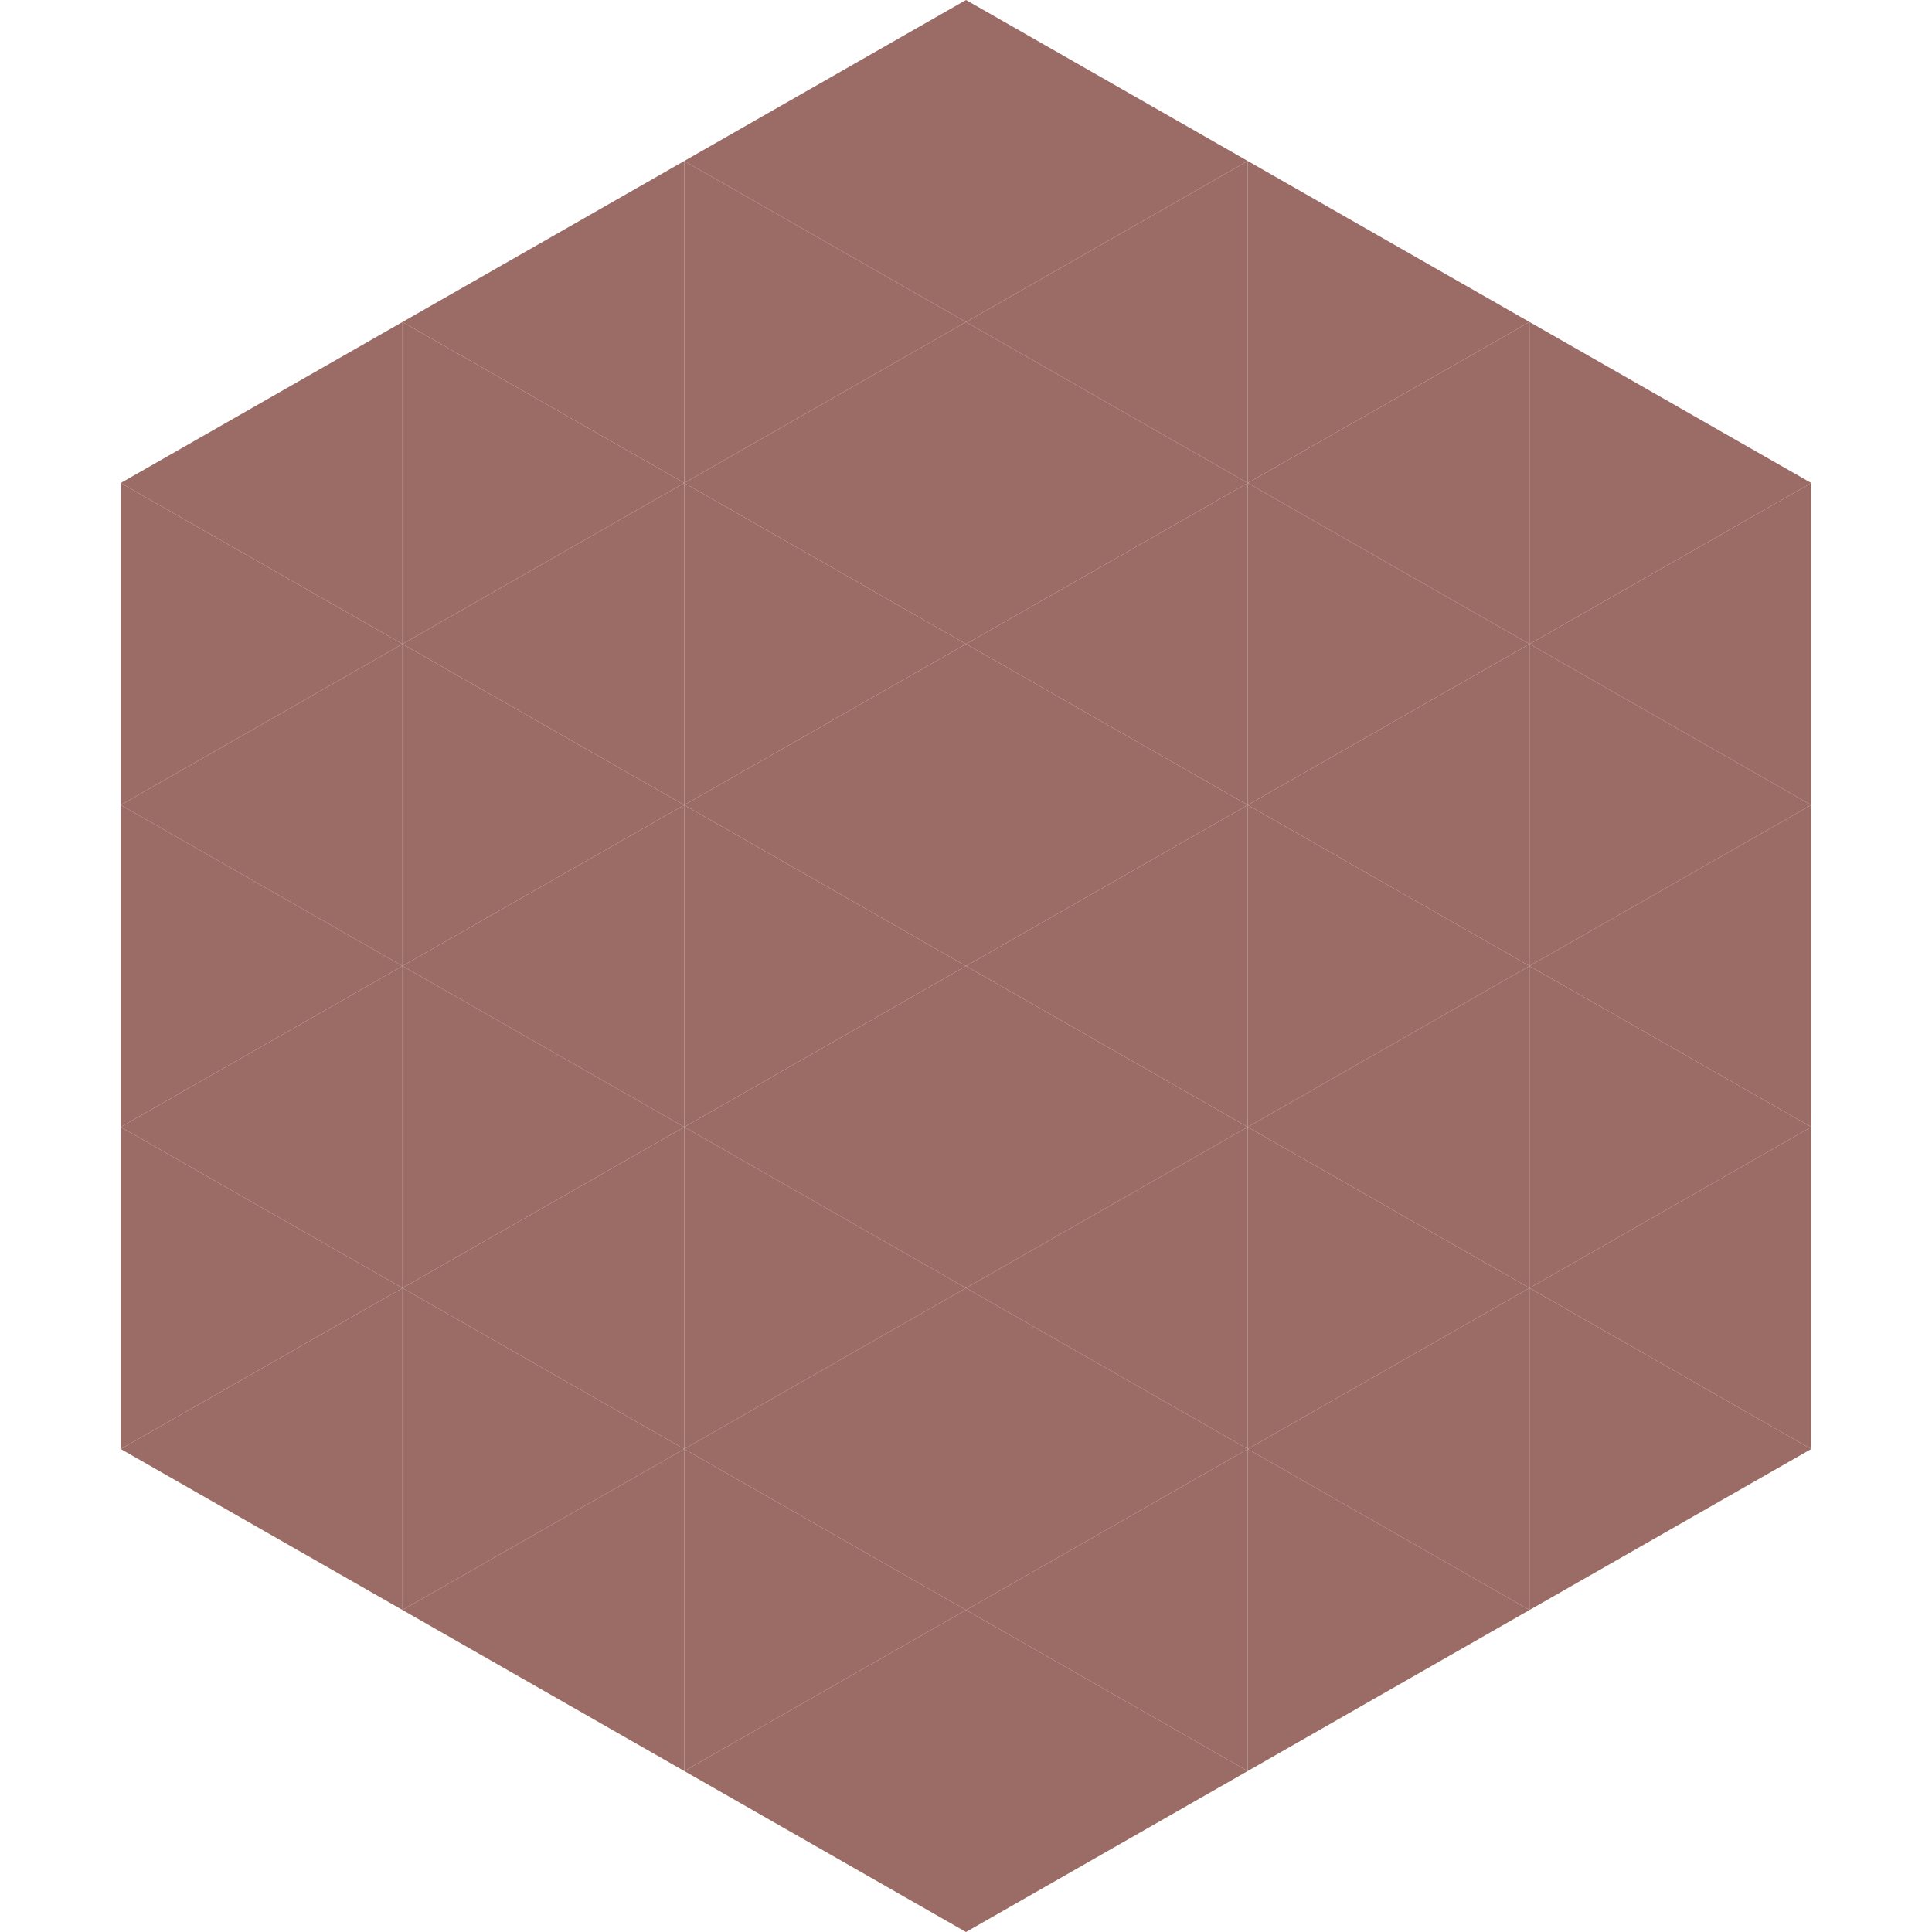
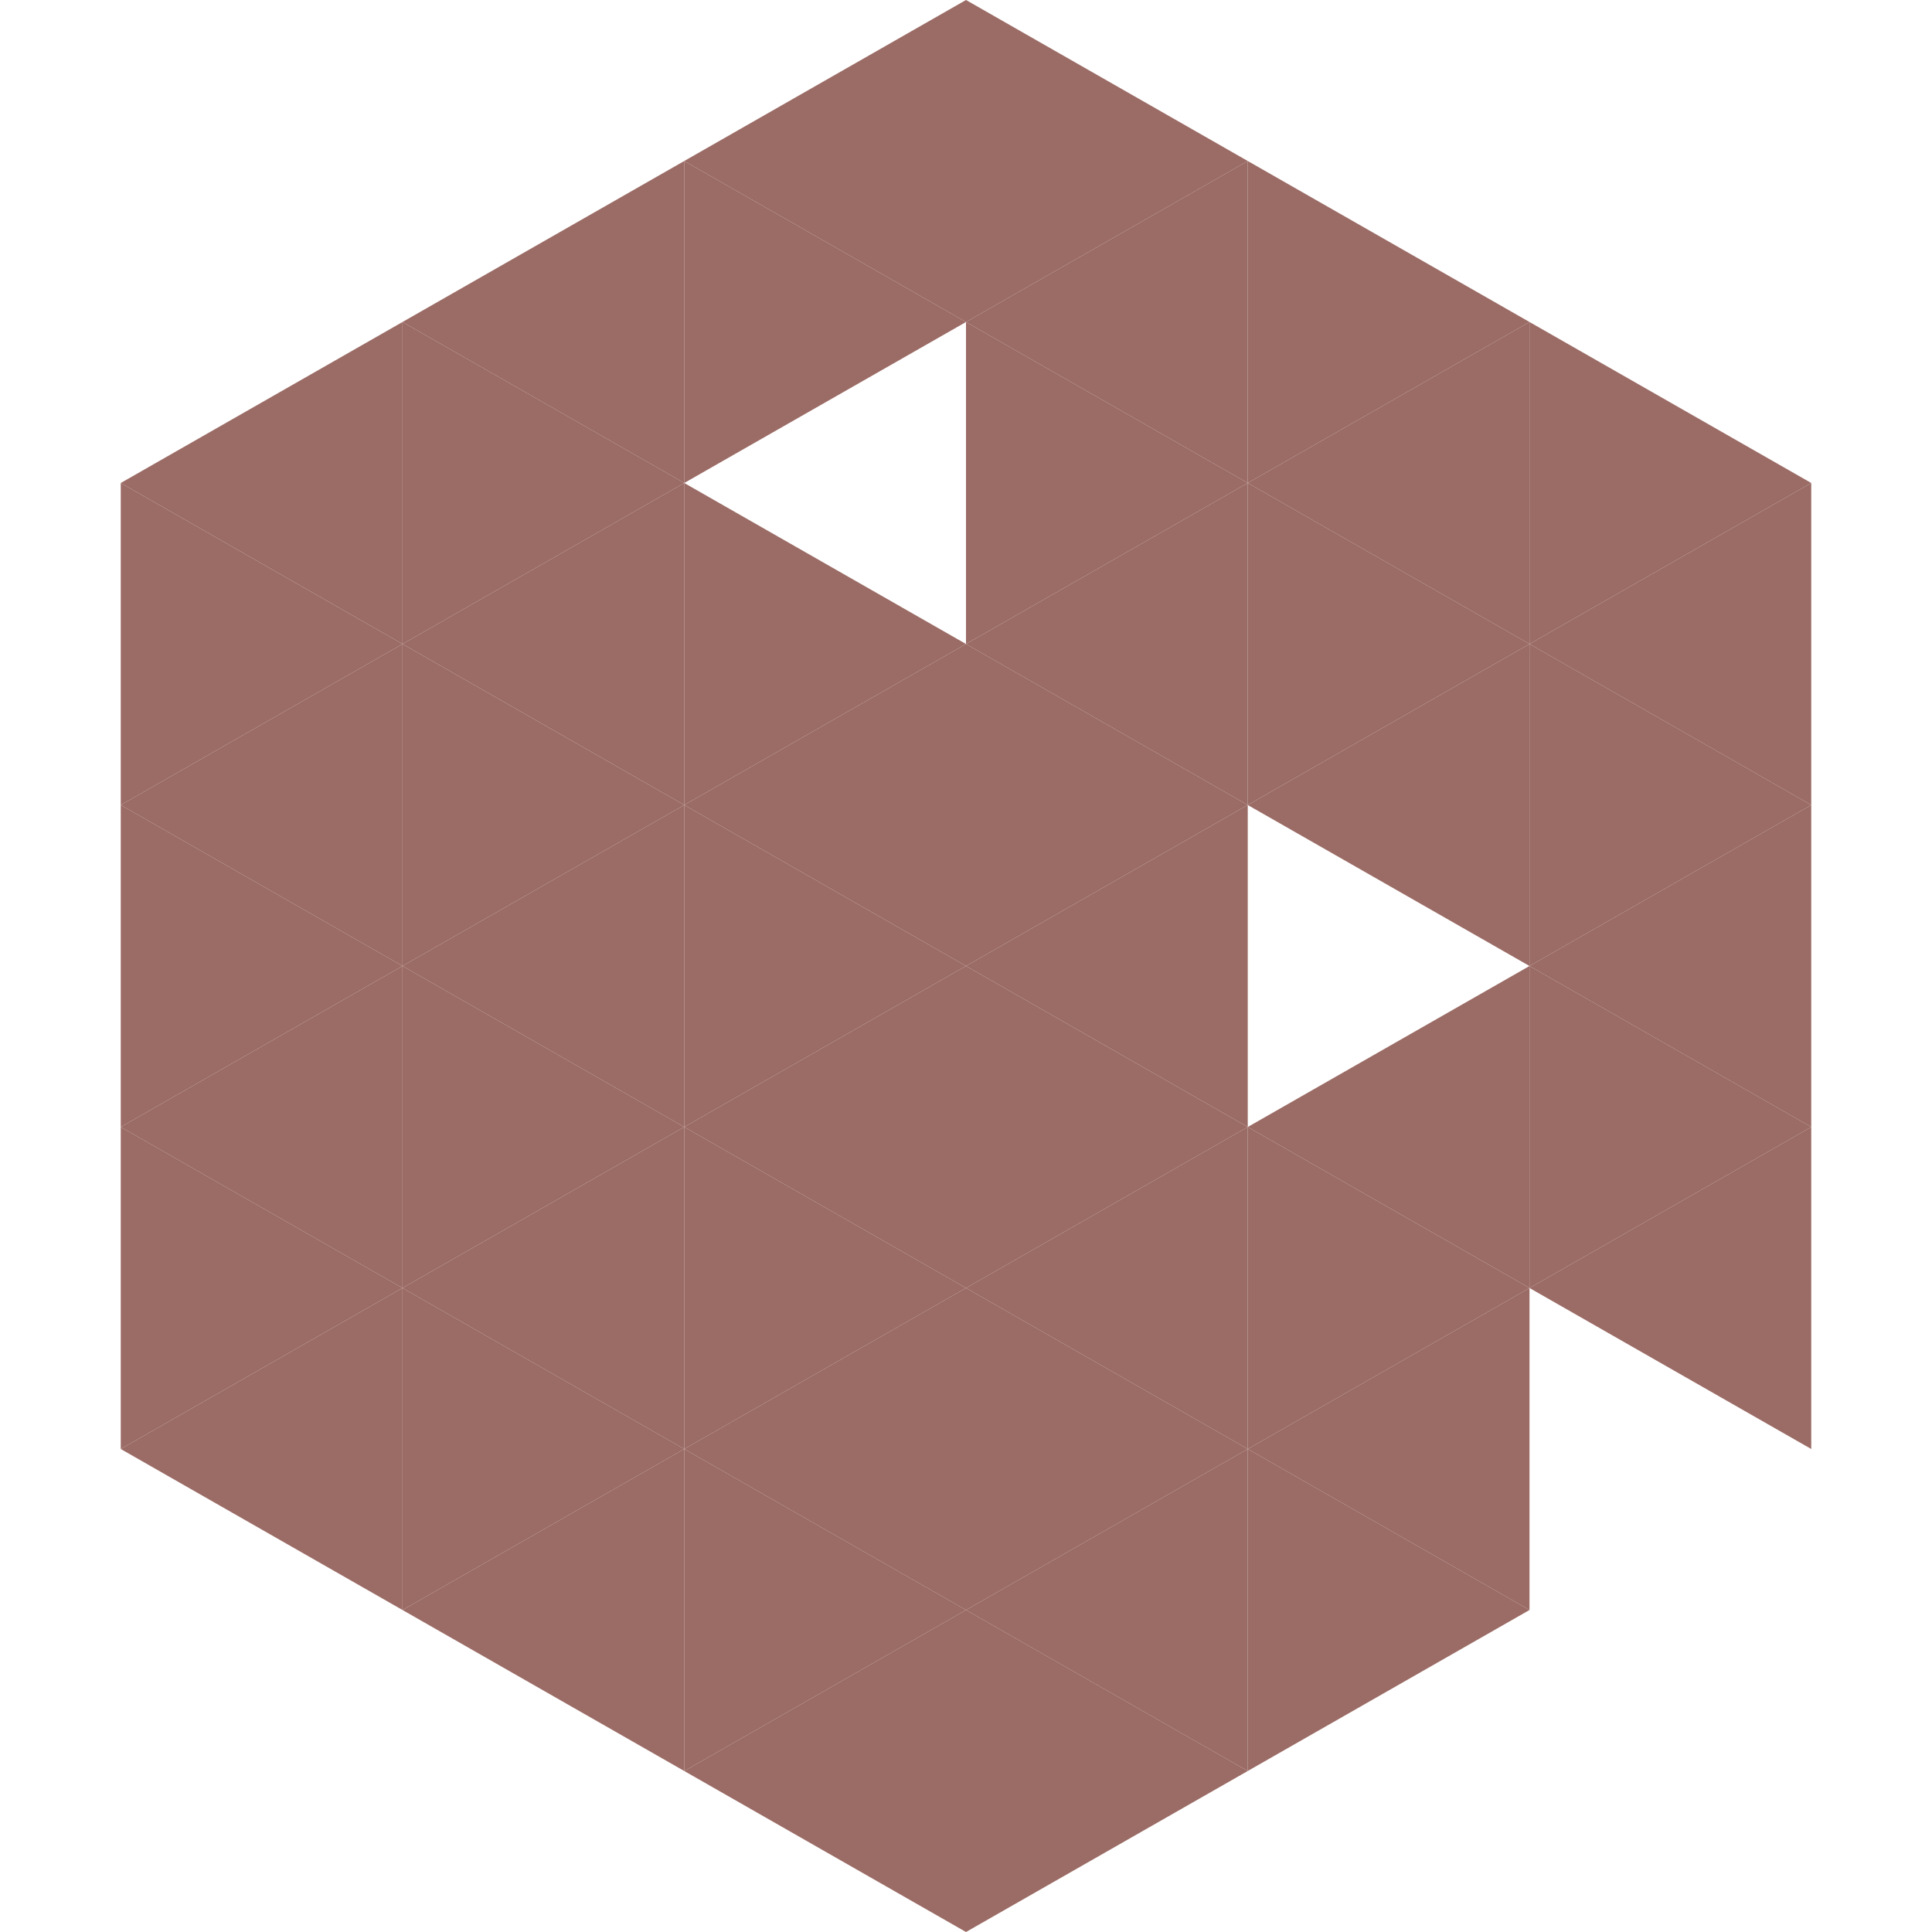
<svg xmlns="http://www.w3.org/2000/svg" width="240" height="240">
  <polygon points="50,40 15,60 50,80" style="fill:rgb(155,107,101)" />
  <polygon points="190,40 225,60 190,80" style="fill:rgb(155,107,101)" />
  <polygon points="15,60 50,80 15,100" style="fill:rgb(155,107,101)" />
  <polygon points="225,60 190,80 225,100" style="fill:rgb(155,107,101)" />
  <polygon points="50,80 15,100 50,120" style="fill:rgb(155,107,101)" />
  <polygon points="190,80 225,100 190,120" style="fill:rgb(155,107,101)" />
  <polygon points="15,100 50,120 15,140" style="fill:rgb(155,107,101)" />
  <polygon points="225,100 190,120 225,140" style="fill:rgb(155,107,101)" />
  <polygon points="50,120 15,140 50,160" style="fill:rgb(155,107,101)" />
  <polygon points="190,120 225,140 190,160" style="fill:rgb(155,107,101)" />
  <polygon points="15,140 50,160 15,180" style="fill:rgb(155,107,101)" />
  <polygon points="225,140 190,160 225,180" style="fill:rgb(155,107,101)" />
  <polygon points="50,160 15,180 50,200" style="fill:rgb(155,107,101)" />
-   <polygon points="190,160 225,180 190,200" style="fill:rgb(155,107,101)" />
  <polygon points="15,180 50,200 15,220" style="fill:rgb(255,255,255); fill-opacity:0" />
  <polygon points="225,180 190,200 225,220" style="fill:rgb(255,255,255); fill-opacity:0" />
  <polygon points="50,0 85,20 50,40" style="fill:rgb(255,255,255); fill-opacity:0" />
-   <polygon points="190,0 155,20 190,40" style="fill:rgb(255,255,255); fill-opacity:0" />
  <polygon points="85,20 50,40 85,60" style="fill:rgb(155,107,101)" />
  <polygon points="155,20 190,40 155,60" style="fill:rgb(155,107,101)" />
  <polygon points="50,40 85,60 50,80" style="fill:rgb(155,107,101)" />
  <polygon points="190,40 155,60 190,80" style="fill:rgb(155,107,101)" />
  <polygon points="85,60 50,80 85,100" style="fill:rgb(155,107,101)" />
  <polygon points="155,60 190,80 155,100" style="fill:rgb(155,107,101)" />
  <polygon points="50,80 85,100 50,120" style="fill:rgb(155,107,101)" />
  <polygon points="190,80 155,100 190,120" style="fill:rgb(155,107,101)" />
  <polygon points="85,100 50,120 85,140" style="fill:rgb(155,107,101)" />
-   <polygon points="155,100 190,120 155,140" style="fill:rgb(155,107,101)" />
  <polygon points="50,120 85,140 50,160" style="fill:rgb(155,107,101)" />
  <polygon points="190,120 155,140 190,160" style="fill:rgb(155,107,101)" />
  <polygon points="85,140 50,160 85,180" style="fill:rgb(155,107,101)" />
  <polygon points="155,140 190,160 155,180" style="fill:rgb(155,107,101)" />
  <polygon points="50,160 85,180 50,200" style="fill:rgb(155,107,101)" />
  <polygon points="190,160 155,180 190,200" style="fill:rgb(155,107,101)" />
  <polygon points="85,180 50,200 85,220" style="fill:rgb(155,107,101)" />
  <polygon points="155,180 190,200 155,220" style="fill:rgb(155,107,101)" />
  <polygon points="120,0 85,20 120,40" style="fill:rgb(155,107,101)" />
  <polygon points="120,0 155,20 120,40" style="fill:rgb(155,107,101)" />
  <polygon points="85,20 120,40 85,60" style="fill:rgb(155,107,101)" />
  <polygon points="155,20 120,40 155,60" style="fill:rgb(155,107,101)" />
-   <polygon points="120,40 85,60 120,80" style="fill:rgb(155,107,101)" />
  <polygon points="120,40 155,60 120,80" style="fill:rgb(155,107,101)" />
  <polygon points="85,60 120,80 85,100" style="fill:rgb(155,107,101)" />
  <polygon points="155,60 120,80 155,100" style="fill:rgb(155,107,101)" />
  <polygon points="120,80 85,100 120,120" style="fill:rgb(155,107,101)" />
  <polygon points="120,80 155,100 120,120" style="fill:rgb(155,107,101)" />
  <polygon points="85,100 120,120 85,140" style="fill:rgb(155,107,101)" />
  <polygon points="155,100 120,120 155,140" style="fill:rgb(155,107,101)" />
  <polygon points="120,120 85,140 120,160" style="fill:rgb(155,107,101)" />
  <polygon points="120,120 155,140 120,160" style="fill:rgb(155,107,101)" />
  <polygon points="85,140 120,160 85,180" style="fill:rgb(155,107,101)" />
  <polygon points="155,140 120,160 155,180" style="fill:rgb(155,107,101)" />
  <polygon points="120,160 85,180 120,200" style="fill:rgb(155,107,101)" />
  <polygon points="120,160 155,180 120,200" style="fill:rgb(155,107,101)" />
  <polygon points="85,180 120,200 85,220" style="fill:rgb(155,107,101)" />
  <polygon points="155,180 120,200 155,220" style="fill:rgb(155,107,101)" />
  <polygon points="120,200 85,220 120,240" style="fill:rgb(155,107,101)" />
  <polygon points="120,200 155,220 120,240" style="fill:rgb(155,107,101)" />
  <polygon points="85,220 120,240 85,260" style="fill:rgb(255,255,255); fill-opacity:0" />
  <polygon points="155,220 120,240 155,260" style="fill:rgb(255,255,255); fill-opacity:0" />
</svg>